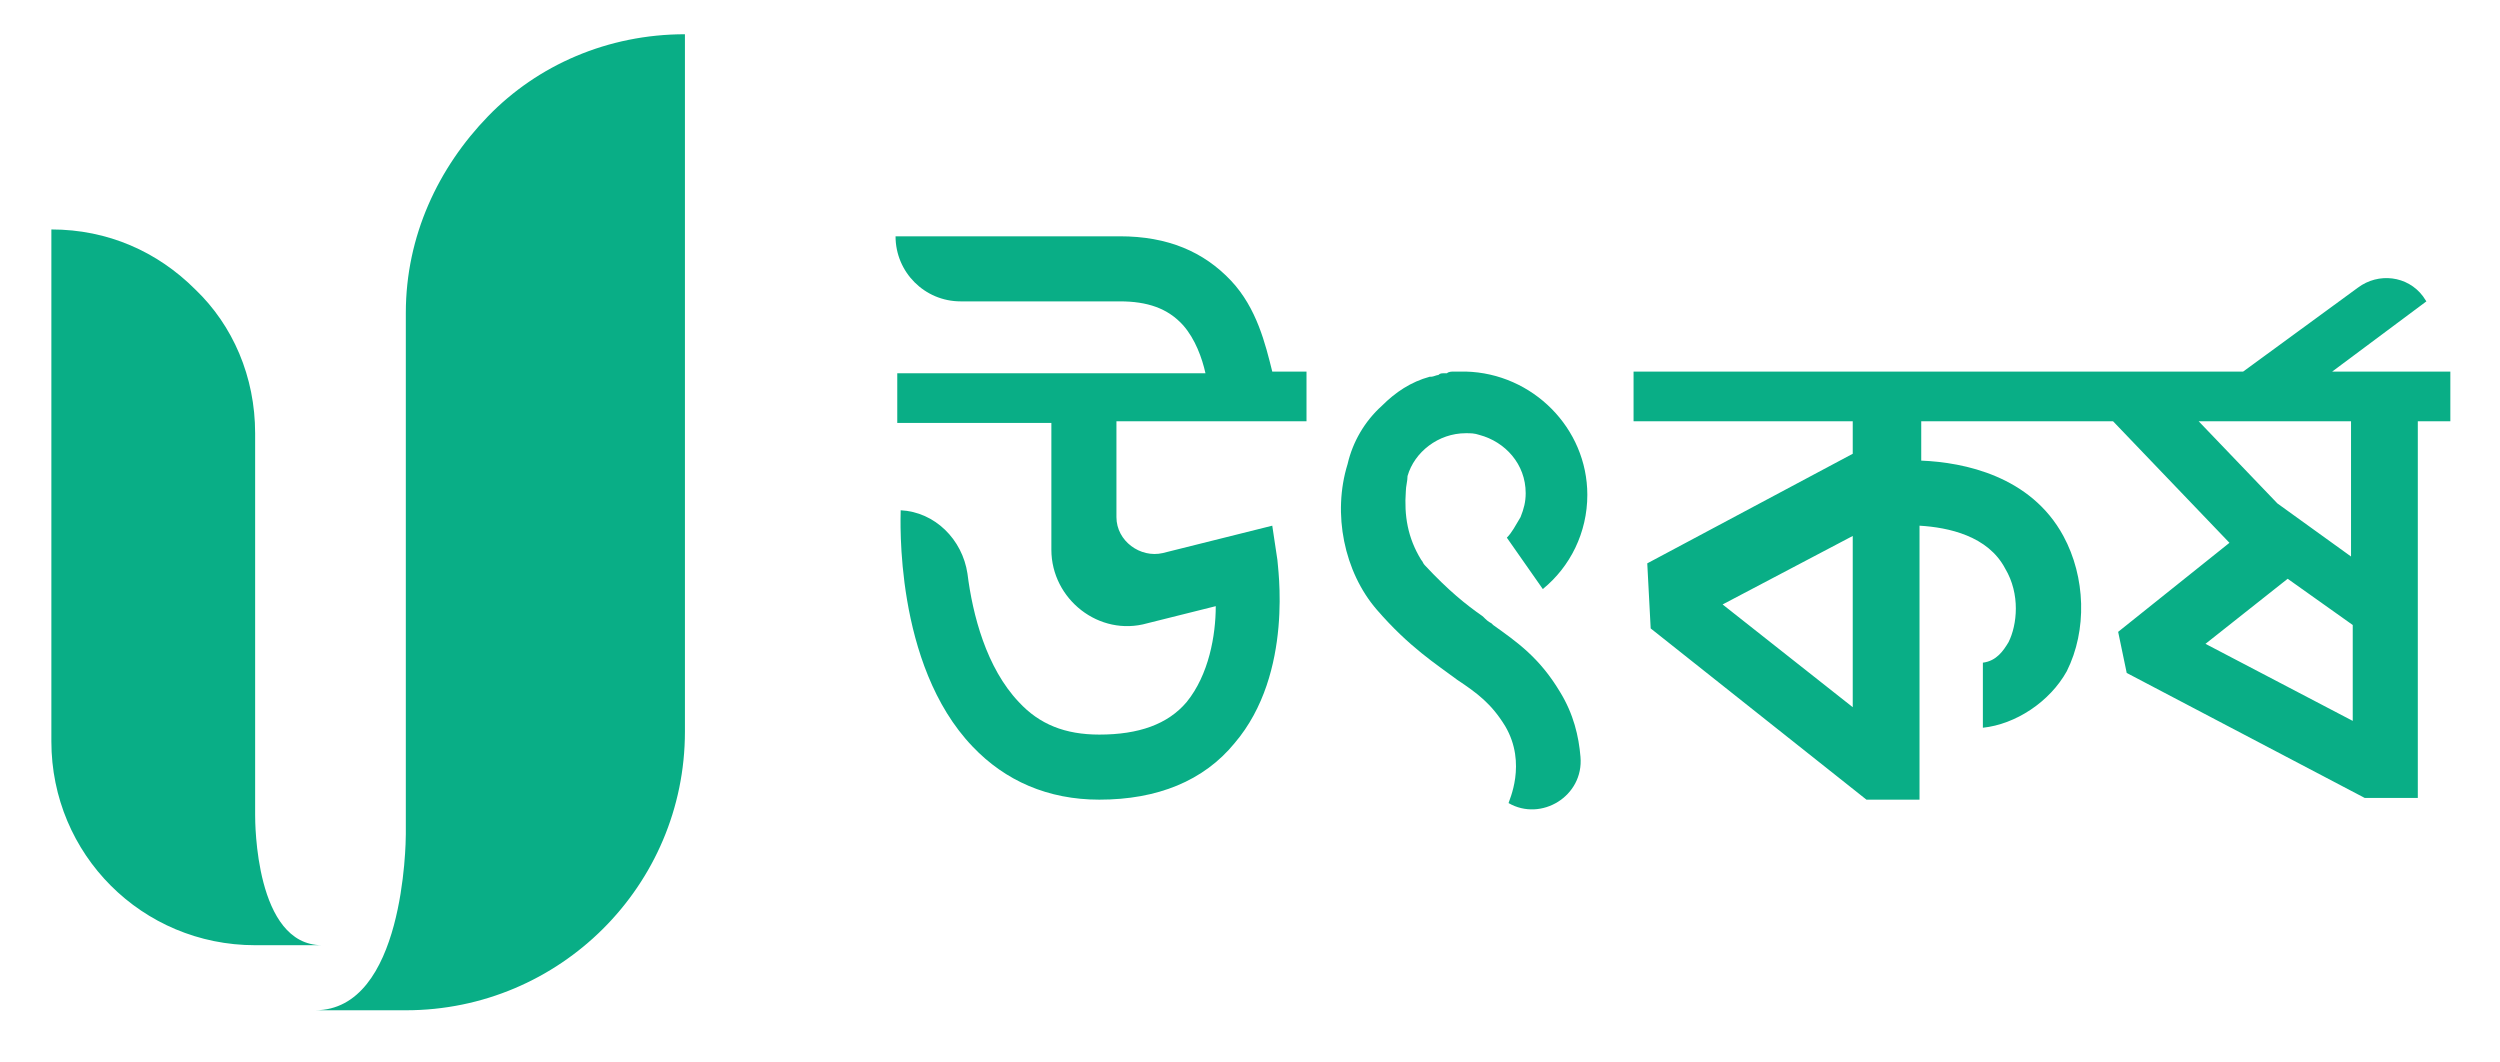
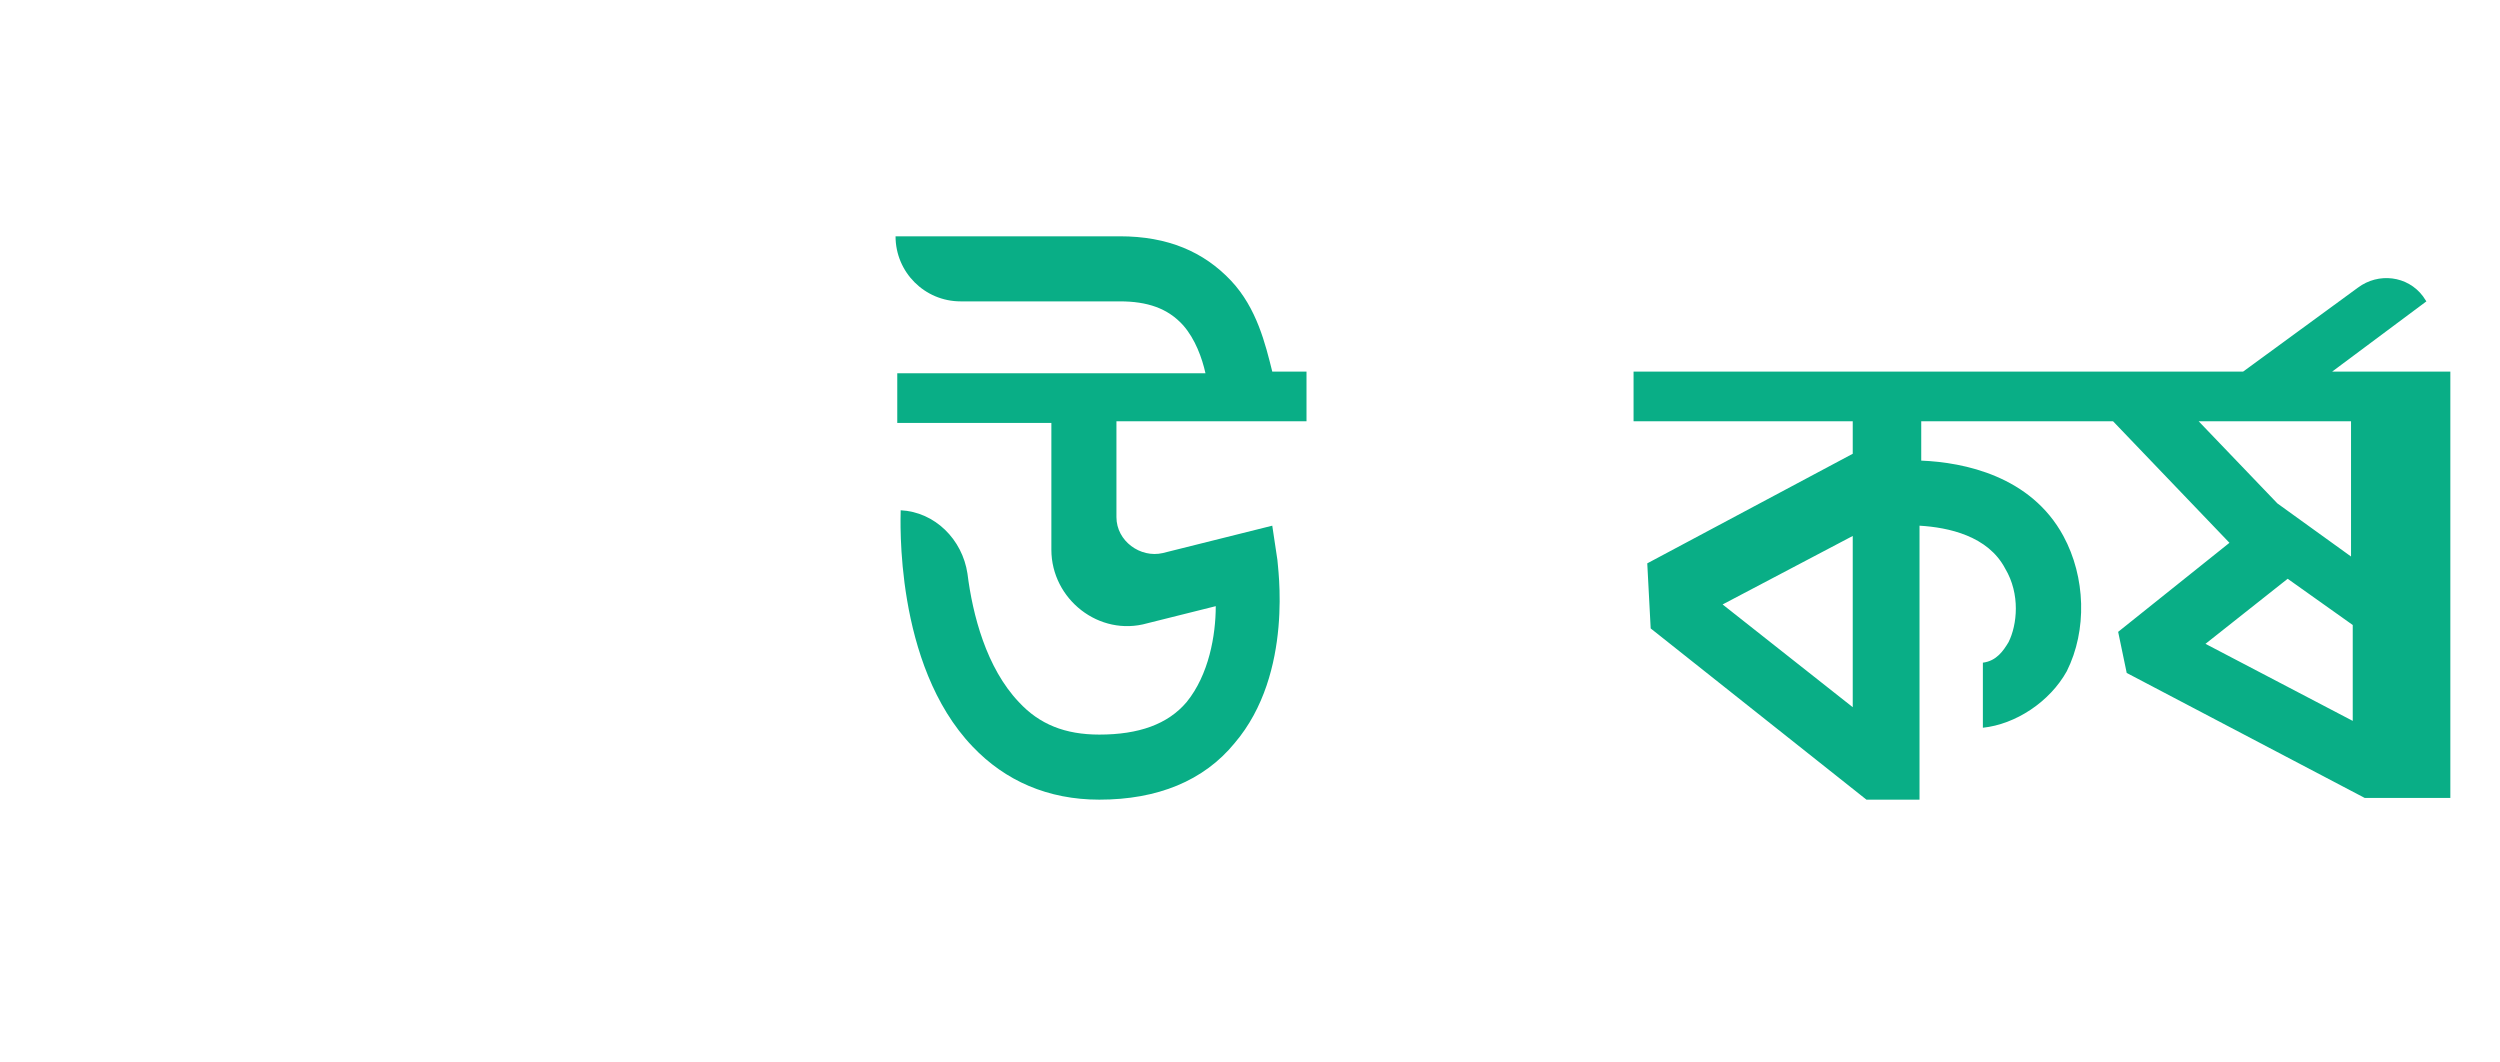
<svg xmlns="http://www.w3.org/2000/svg" width="146" height="62" viewBox="0 0 146 62" fill="none">
-   <path d="M23.7 18.271V48.718C23.7 49.217 23.6 59 18.4 59H23.7C32.7 59 40 51.713 40 42.728V2C35.5 2 31.4 3.797 28.5 6.792C25.6 9.786 23.7 13.779 23.7 18.271Z" fill="#09AE86" />
-   <path d="M14.9 47.6V25.3C14.9 22 13.6 19 11.4 16.9C9.2 14.7 6.3 13.4 3 13.4V43.3C3 49.9 8.3 55.2 14.9 55.2H18.8C14.9 55.2 14.9 48 14.9 47.6Z" fill="#09AE86" />
-   <path d="M142.9 21.7H136.2L141.7 17.6L141.5 17.3C140.6 16.1 138.9 15.9 137.7 16.8L131 21.7H95.4V24.6H108.2V26.5L96.2 32.9L96.4 36.7L109 46.7H112.1V30.7C113.8 30.8 116.1 31.3 117.1 33.2C118 34.7 117.8 36.5 117.3 37.5C117 38 116.6 38.6 115.8 38.7V42.5C117.7 42.3 119.7 41 120.7 39.2C121.9 36.8 121.8 33.7 120.5 31.3C118.6 27.8 114.7 27 112.2 26.9V24.6H123.4L130.2 31.7L123.7 36.9L124.2 39.3L138.1 46.6H141.2V24.6H143.1V21.7H142.9ZM108.2 41.3L100.6 35.3L108.2 31.3V41.3ZM128.8 37.6L133.6 33.8L137.4 36.5V42.1L128.8 37.6ZM137.3 32.5L133 29.4L128.4 24.6H137.3V32.5Z" fill="#09AE86" />
+   <path d="M142.9 21.7H136.2L141.7 17.6L141.5 17.3C140.6 16.1 138.9 15.9 137.7 16.8L131 21.7H95.4V24.6H108.2V26.5L96.2 32.9L96.4 36.7L109 46.7H112.1V30.7C113.8 30.8 116.1 31.3 117.1 33.2C118 34.7 117.8 36.5 117.3 37.5C117 38 116.6 38.6 115.8 38.7V42.5C117.7 42.3 119.7 41 120.7 39.2C121.9 36.8 121.8 33.7 120.5 31.3C118.6 27.8 114.7 27 112.2 26.9V24.6H123.4L130.2 31.7L123.7 36.9L124.2 39.3L138.1 46.6H141.2H143.1V21.7H142.9ZM108.2 41.3L100.6 35.3L108.2 31.3V41.3ZM128.8 37.6L133.6 33.8L137.4 36.5V42.1L128.8 37.6ZM137.3 32.5L133 29.4L128.4 24.6H137.3V32.5Z" fill="#09AE86" />
  <path d="M71.9 16.4C70.3 14.7 68.2 13.8 65.4 13.8H52.3C52.3 15.9 54 17.6 56.1 17.6H65.4C67 17.6 68.2 18 69.1 19C69.8 19.8 70.2 20.9 70.4 21.8H52.4V24.7H61.4V32.1C61.4 35 64.2 37.2 67 36.4L71 35.4C71 37.1 70.6 39.4 69.3 41C68.2 42.3 66.5 42.9 64.2 42.9C62.2 42.9 60.7 42.3 59.5 41C57.6 39 56.8 35.9 56.5 33.5C56.2 31.5 54.6 29.9 52.6 29.8C52.6 30.2 52.2 38.8 56.8 43.6C58.7 45.6 61.2 46.7 64.2 46.7C67.6 46.7 70.3 45.6 72.1 43.4C75.6 39.3 74.6 33 74.6 32.7L74.3 30.7L67.9 32.3C66.6 32.6 65.2 31.6 65.2 30.2V24.6H76.3V21.7H74.3C73.9 20.1 73.4 18 71.9 16.4Z" fill="#09AE86" />
-   <path d="M88 31.4L90.1 34.4C91.7 33.1 92.7 31.1 92.7 28.9C92.7 25 89.5 21.8 85.6 21.7C85.6 21.7 85.2 21.7 85.1 21.7C85 21.7 85 21.7 84.9 21.7C84.8 21.7 84.6 21.7 84.5 21.8C84.4 21.8 84.4 21.8 84.3 21.8C84.2 21.8 84.1 21.8 84 21.9C83.9 21.9 83.7 22 83.6 22H83.5C82.4 22.3 81.5 22.9 80.7 23.7C79.7 24.6 79 25.8 78.7 27.1C77.8 30 78.5 33.4 80.4 35.6C82.3 37.8 83.9 38.8 85.1 39.7C86.3 40.5 87.1 41.1 87.9 42.4C89.2 44.6 88.1 46.8 88.1 46.9C90 48 92.5 46.5 92.3 44.2C92.2 43 91.9 41.7 91.1 40.4C89.9 38.4 88.6 37.5 87.2 36.5L87.1 36.4C86.9 36.3 86.8 36.2 86.6 36C85.6 35.3 84.6 34.5 83.2 33C83.1 32.9 83.1 32.8 83 32.7C82.2 31.4 82 30.1 82.1 28.7C82.1 28.4 82.2 28.1 82.2 27.8C82.6 26.4 84 25.3 85.6 25.3C85.9 25.3 86.1 25.3 86.4 25.4C87.9 25.8 89.1 27.1 89.1 28.8C89.1 29.3 89 29.7 88.8 30.2C88.5 30.7 88.3 31.1 88 31.4Z" fill="#09AE86" />
</svg>